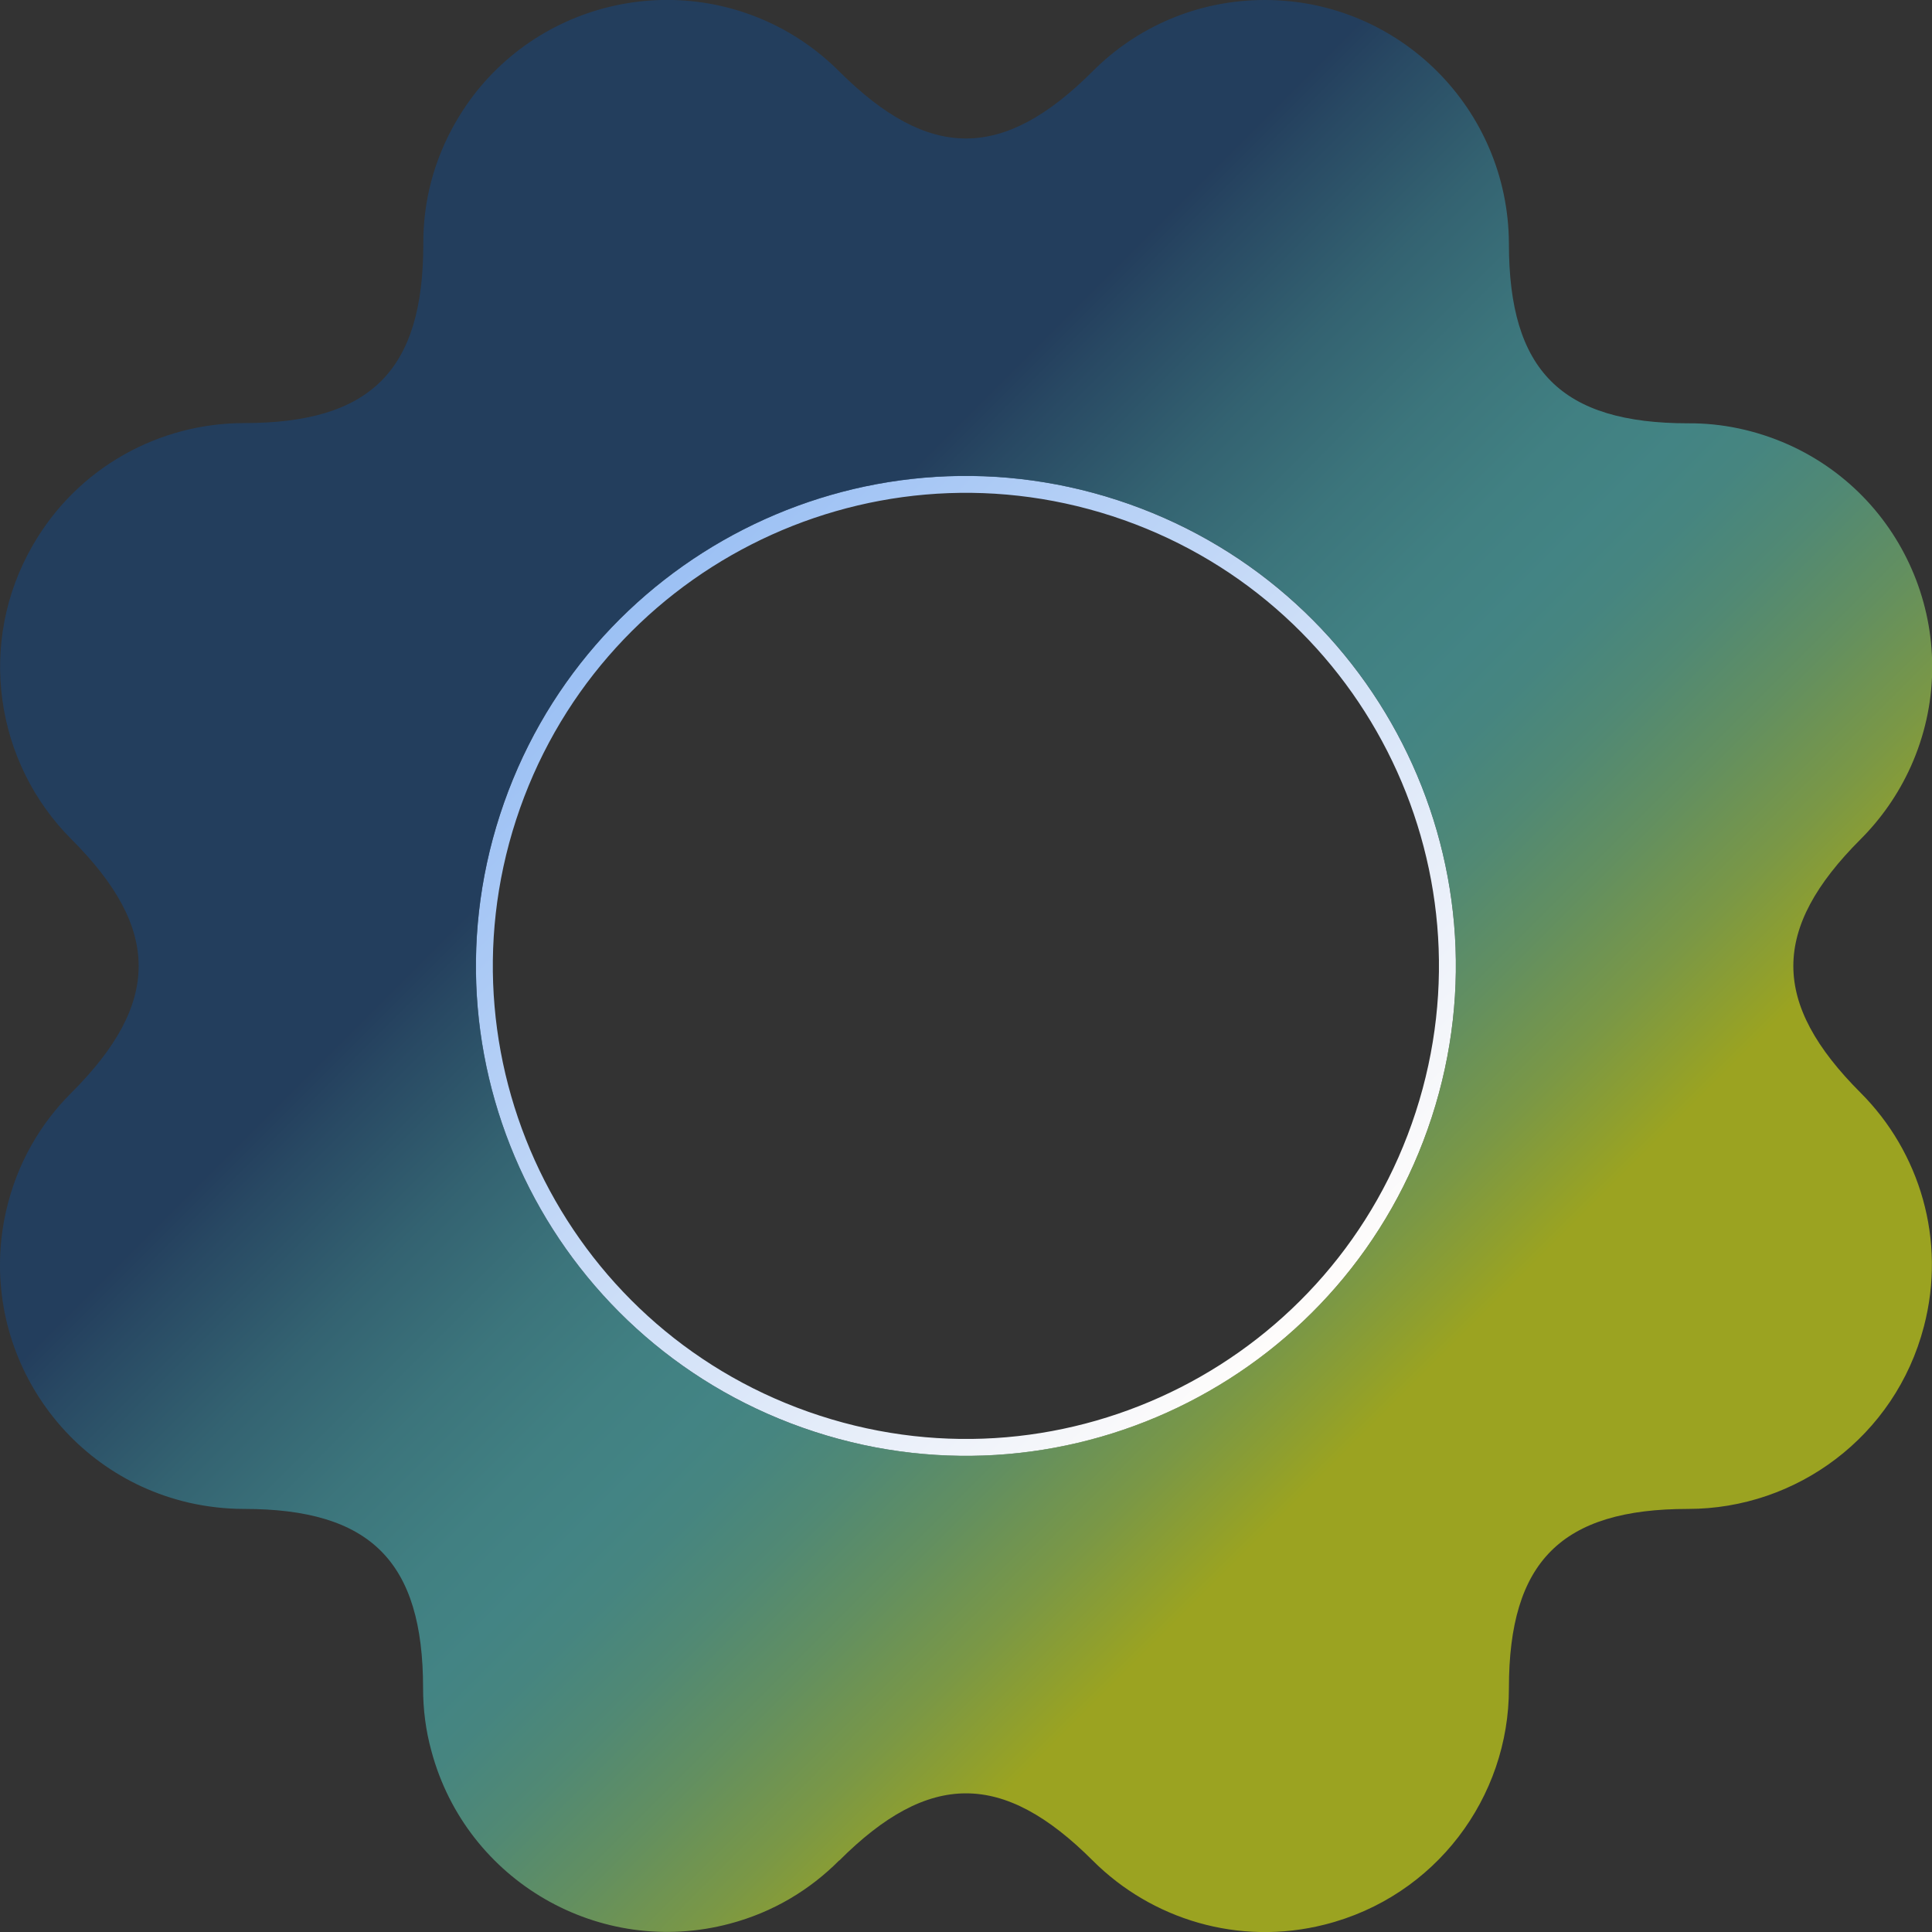
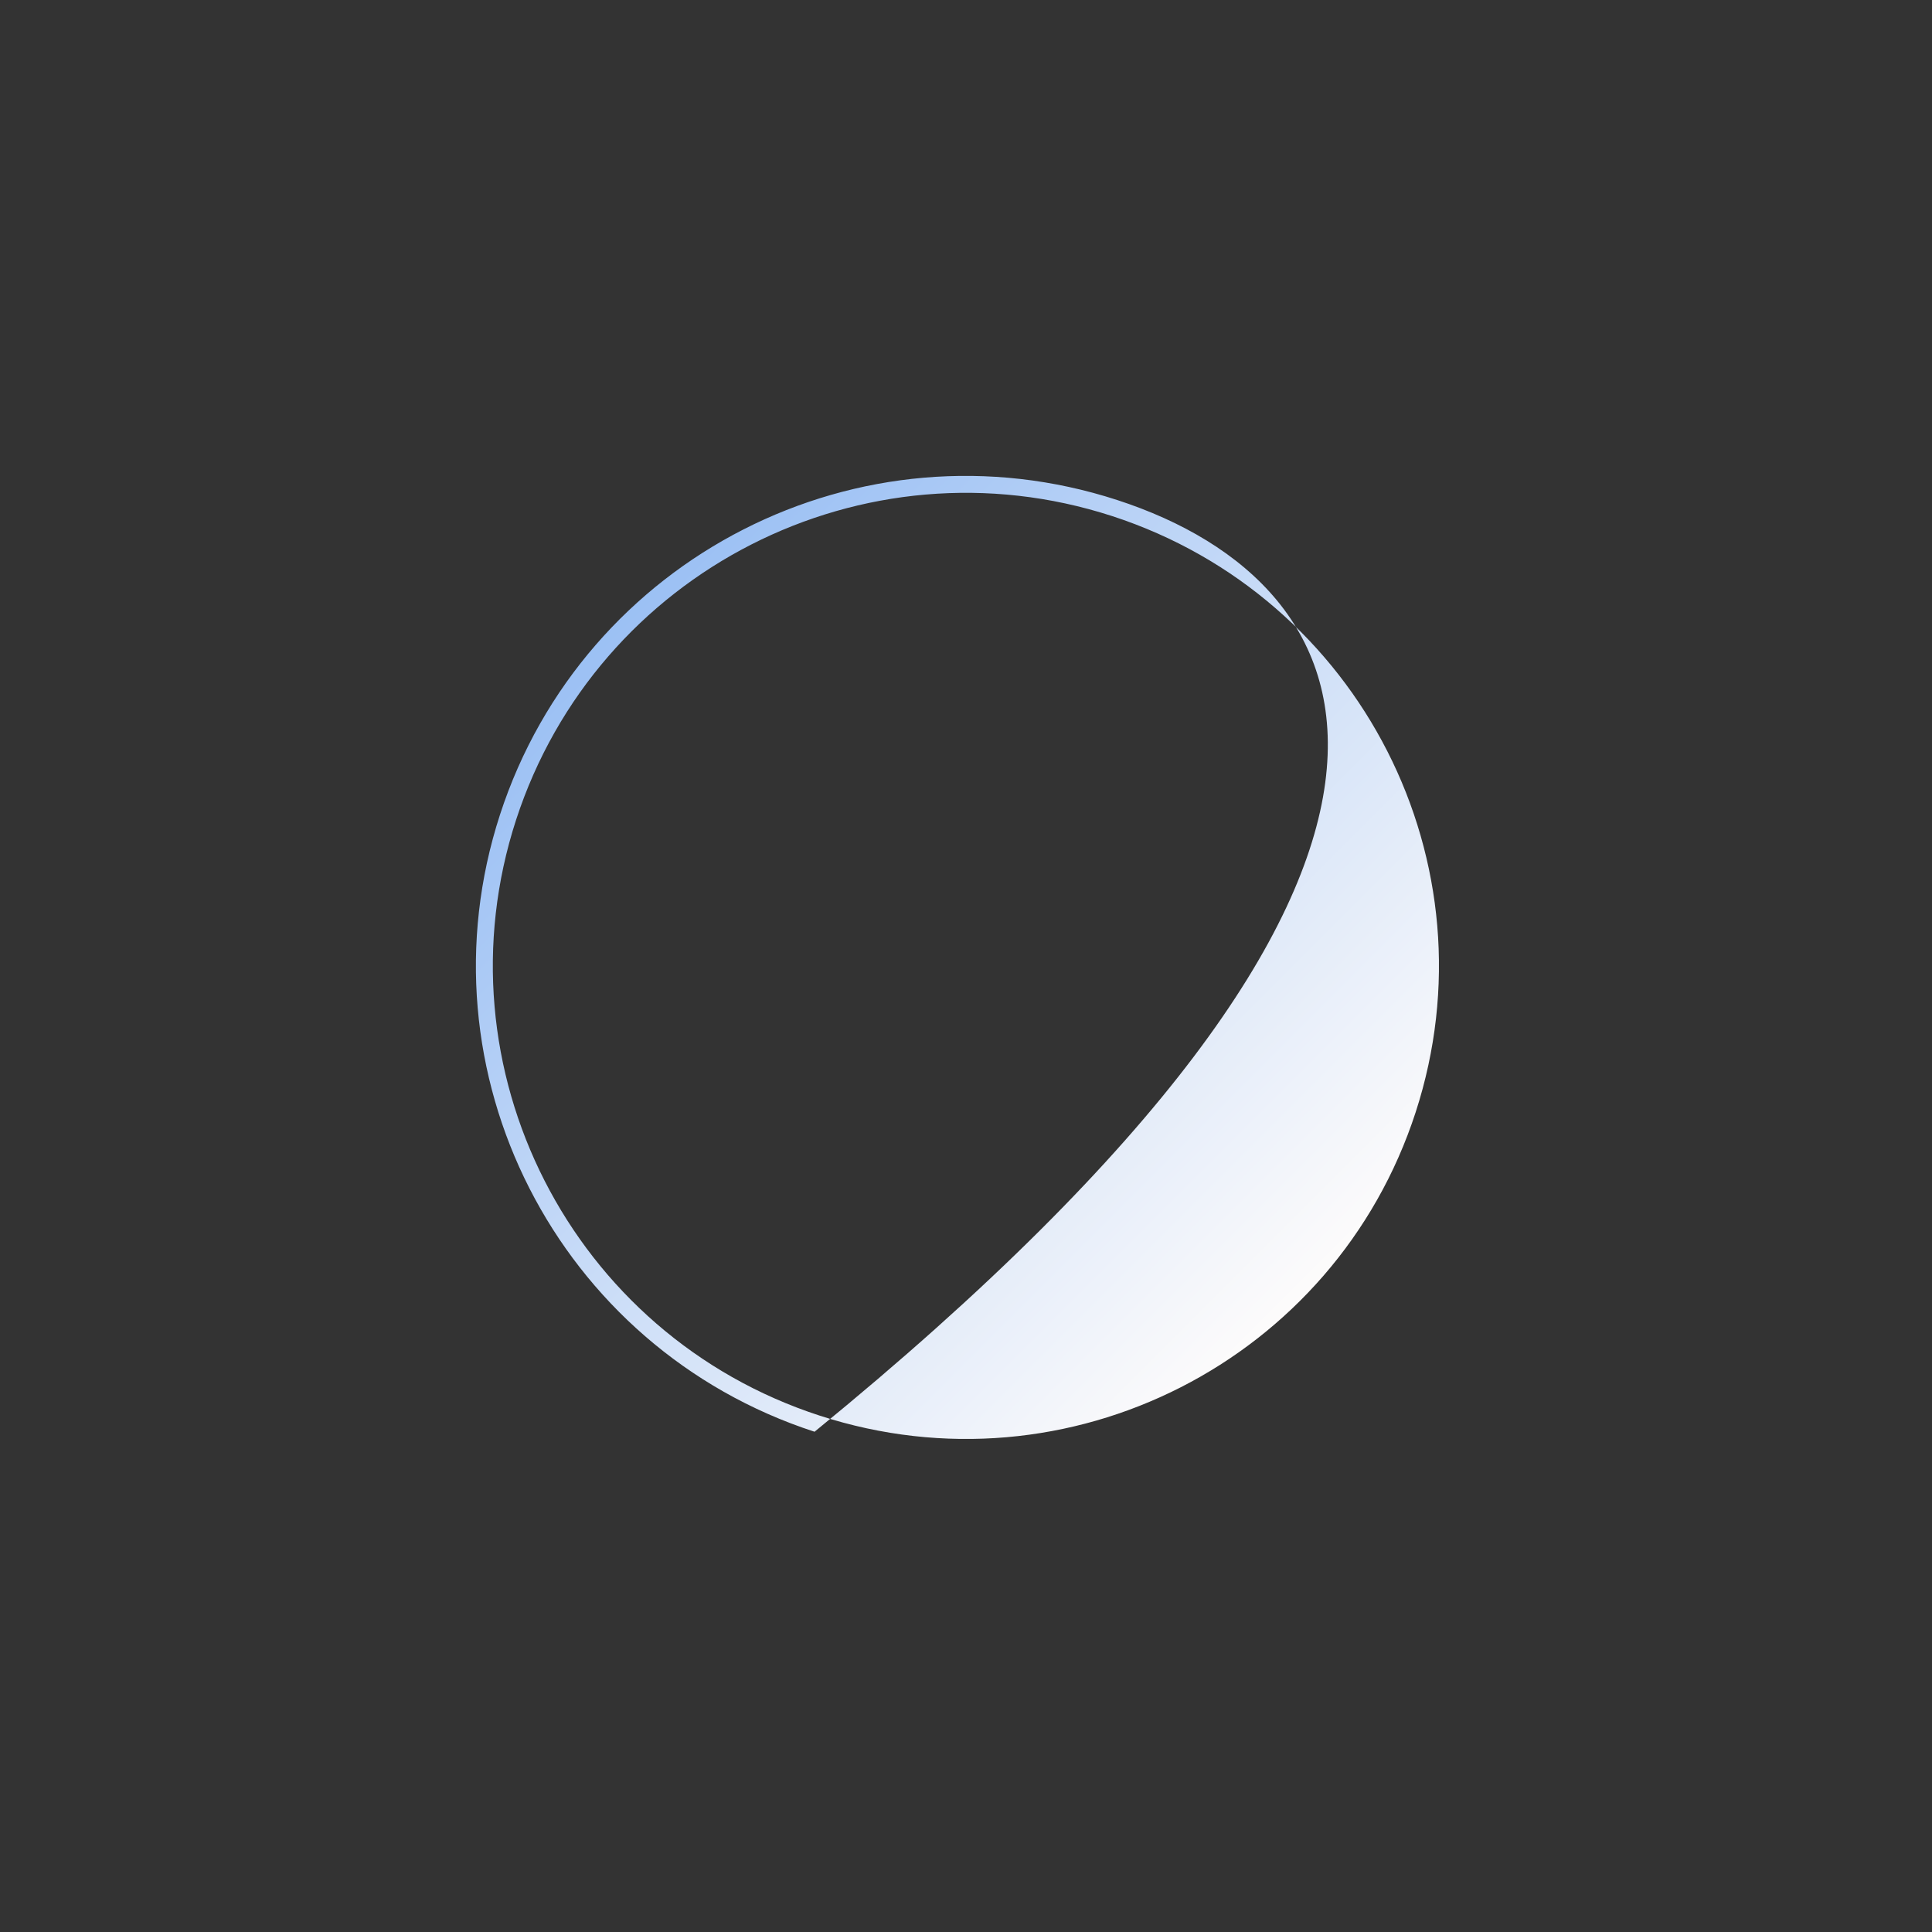
<svg xmlns="http://www.w3.org/2000/svg" version="1.1" x="0px" y="0px" viewBox="0 0 831.1 831.1" style="enable-background:new 0 0 831.1 831.1;" xml:space="preserve">
  <rect x="0" y="0" width="831.1" height="831.1" fill="#333333" stroke="none" />
  <style type="text/css">
	.st0{fill:url(#SVGID_1_);}
	.st1{fill:url(#SVGID_00000119825791009088715690000002020934425100706714_);}
	.st2{fill:url(#SVGID_00000056388975503596449560000015718711993796485522_);}
	.st3{fill:url(#SVGID_00000131368509762458086530000005794352665740055225_);}
	.st4{fill:url(#SVGID_00000041999530804004157050000016827601192030122160_);}
	.st5{fill:url(#SVGID_00000142862624527962217990000013246475622584989593_);}
	.st6{fill:url(#SVGID_00000132810747048690048800000014284124711941142662_);}
	.st7{fill:url(#SVGID_00000179640399654159359850000017634902697879493562_);}
	.st8{fill:url(#SVGID_00000092444778589141168650000003409308712991498668_);}
	.st9{fill:url(#SVGID_00000069362531682082256490000011903914181595862423_);}
	.st10{fill:url(#SVGID_00000170256700023333355120000006183723649024605357_);}
	.st11{fill:url(#SVGID_00000059311586298125747700000003655136827536856207_);}
	.st12{fill:url(#SVGID_00000159429361300579052270000004980619575608922277_);}
	.st13{fill:url(#SVGID_00000103949580802910827940000007017266253172053692_);}
	.st14{fill:url(#SVGID_00000113355248216995507760000012259763842581578892_);}
	.st15{fill:url(#SVGID_00000065059107903465836560000010686416503659810695_);}
	.st16{opacity:0.7;fill:url(#SVGID_00000022551044646272412940000007675551061252138678_);}
	.st17{fill:url(#SVGID_00000108307103937154506740000006743771978157534100_);}
	.st18{fill:url(#SVGID_00000079470886542810525920000015998177040348488853_);}
	.st19{fill:url(#SVGID_00000145776903327811434990000003478056800013543057_);}
	.st20{fill:#1D436F;}
	.st21{fill:url(#SVGID_00000018931646140722815650000008291142786097706369_);}
	.st22{fill:url(#SVGID_00000130617953744635115980000010978155231912184195_);}
	.st23{fill:url(#SVGID_00000120559997294127289970000003326475258580097955_);}
	.st24{fill:url(#SVGID_00000176018241567335359400000018316817374603890848_);}
	.st25{fill:#112845;}
	.st26{fill:url(#SVGID_00000112621504735669842000000003379768711362758824_);}
	.st27{fill:url(#SVGID_00000113323319327396995840000004110103755498336656_);}
	.st28{fill:url(#SVGID_00000015333998573819195870000001724891724499959963_);}
	.st29{fill:url(#SVGID_00000055692398290731116330000009083004063914815888_);}
	.st30{fill:url(#SVGID_00000168082115031465616780000008259962029066092697_);}
	.st31{fill:url(#SVGID_00000017479700801138129430000007772733642513147567_);}
	.st32{fill:url(#SVGID_00000054966221076052979820000002698223043400794795_);}
	.st33{fill:url(#SVGID_00000075129392285138656330000017578646580245501596_);}
	.st34{fill:#2D6B6A;}
	.st35{fill:url(#SVGID_00000139990508226043599340000005069003548645621661_);}
	.st36{fill:url(#SVGID_00000039823772952207481190000002669899005179043970_);}
	.st37{fill:url(#SVGID_00000091010109405011978650000002988745545405243555_);}
	.st38{fill:url(#SVGID_00000008143710376199239650000011435033140151503536_);}
	.st39{fill:#A9AD0C;}
	.st40{fill:url(#SVGID_00000036231974253329503660000014019562652605449659_);}
	.st41{fill:url(#SVGID_00000039819996470510359140000004315239045697978549_);}
	.st42{fill:url(#SVGID_00000061446320106034582720000015652489941447910036_);}
	.st43{fill:url(#SVGID_00000029740765538783371540000008218680143781821116_);}
	.st44{fill:#C8D419;}
	.st45{fill:url(#SVGID_00000178197634294992285080000018074555246736988085_);}
	.st46{fill:url(#SVGID_00000131356266884419784790000009952043693406501809_);}
	.st47{fill:url(#SVGID_00000144314172204818916130000013744451477450962089_);}
	.st48{fill:url(#SVGID_00000093882392431912352910000018273609954885425813_);}
	.st49{fill:#4AA7A7;}
	.st50{fill:url(#SVGID_00000178889322061916316230000014560264667389595298_);}
	.st51{fill:url(#SVGID_00000050624774541382189710000015959021695534936962_);}
	.st52{fill:url(#SVGID_00000150808603291766663180000002767726449706024354_);}
	.st53{fill:url(#SVGID_00000039098249555156689260000013010087237969302169_);}
	.st54{fill:url(#SVGID_00000097475281235592375310000016065783006783301816_);}
	.st55{fill:url(#SVGID_00000082351169927156951840000008562107031037071802_);}
	.st56{fill:url(#SVGID_00000019675451080029658860000016652250479763338929_);}
	.st57{fill:url(#SVGID_00000170969106815075642570000015875726648003604909_);}
	.st58{opacity:0.7;fill:url(#SVGID_00000119806697337547989940000012456263181390934681_);}
	.st59{enable-background:new    ;}
</style>
  <g id="Shadows">
</g>
  <g id="Element">
    <linearGradient id="SVGID_1_" gradientUnits="userSpaceOnUse" x1="562.712" y1="562.719" x2="264.674" y2="264.682">
      <stop offset="0" style="stop-color:#FEFCFB" />
      <stop offset="1" style="stop-color:#9BC0F4" />
    </linearGradient>
-     <path class="st0" d="M480.6,215.1c-110.7-36-229.5,24.6-265.5,135.3c-36,110.7,24.6,229.5,135.3,265.5   c110.7,36,229.5-24.6,265.5-135.3C651.9,370,591.3,251.1,480.6,215.1z M609,478.4C574.3,585.3,459.5,643.7,352.7,609   C245.8,574.3,187.3,459.5,222,352.7C256.8,245.8,371.5,187.3,478.4,222C585.3,256.8,643.7,371.5,609,478.4z" />
+     <path class="st0" d="M480.6,215.1c-110.7-36-229.5,24.6-265.5,135.3c-36,110.7,24.6,229.5,135.3,265.5   C651.9,370,591.3,251.1,480.6,215.1z M609,478.4C574.3,585.3,459.5,643.7,352.7,609   C245.8,574.3,187.3,459.5,222,352.7C256.8,245.8,371.5,187.3,478.4,222C585.3,256.8,643.7,371.5,609,478.4z" />
    <linearGradient id="SVGID_00000177471558547442785220000007753575469746199201_" gradientUnits="userSpaceOnUse" x1="169.434" y1="169.421" x2="698.905" y2="698.892">
      <stop offset="1.014400e-03" style="stop-color:#1D436F" />
      <stop offset="0.241" style="stop-color:#1D436F" />
      <stop offset="0.27" style="stop-color:#245278" />
      <stop offset="0.349" style="stop-color:#34778C" />
      <stop offset="0.422" style="stop-color:#40919B" />
      <stop offset="0.488" style="stop-color:#47A1A4" />
      <stop offset="0.539" style="stop-color:#4AA7A7" />
      <stop offset="0.577" style="stop-color:#4FA9A1" />
      <stop offset="0.627" style="stop-color:#5EAE90" />
      <stop offset="0.684" style="stop-color:#77B774" />
      <stop offset="0.747" style="stop-color:#99C34E" />
      <stop offset="0.813" style="stop-color:#C5D31C" />
      <stop offset="0.817" style="stop-color:#C8D419" />
      <stop offset="1" style="stop-color:#C8D419" />
    </linearGradient>
-     <path style="opacity:0.7;fill:url(#SVGID_00000177471558547442785220000007753575469746199201_);" d="M800.4,470.1   c-38.6-38.6-38.6-70.5,0-109.1h0c8.8-8.8,16.2-19.3,21.6-31.3c23.7-52.8,0-114.9-52.8-138.5c-14-6.2-28.6-9.2-42.9-9.1l0,0   c-54.6,0-77.2-22.6-77.2-77.2l0,0C648.9,46.9,602,0,544.1,0c-29,0-55.2,11.7-74.1,30.7c-38.5,38.5-70.4,38.5-109,0v0   c-6.3-6.3-13.6-12-21.7-16.7C289.1-14.9,225,2.3,196.1,52.4c-9.6,16.6-14.1,34.6-14,52.5l0,0c0,54.5-22.6,77.1-77.1,77.1l0,0   c-36.2,0-71.4,18.8-90.8,52.4C-10.2,276.5-2,328.3,30.7,361h0c38.6,38.6,38.6,70.5,0,109.1h0c-13.5,13.4-23.4,30.6-28,50.5   C-10.3,577,24.8,633.3,81.2,646.4c7.9,1.8,15.9,2.7,23.7,2.7l0,0c54.5,0,77.1,22.6,77.1,77.1l0,0c0,9,1.1,18.1,3.6,27.1   c15,55.9,72.5,89.1,128.4,74.2c18.5-4.9,34.4-14.5,47-27.2v0.1c38.6-38.6,70.5-38.6,109.1,0v0c25.2,25.2,62.7,36.9,99.8,27.5   c47.6-12,79.3-54.7,79.2-101.7l0,0c0-54.5,22.6-77.1,77.1-77.1l0,0c46.6,0,89.1-31.2,101.4-78.4   C837.4,533.4,825.8,495.5,800.4,470.1L800.4,470.1z M615.9,480.6c-36,110.7-154.8,171.2-265.5,135.3   c-110.7-36-171.2-154.8-135.3-265.5c36-110.7,154.8-171.2,265.5-135.3S651.9,370,615.9,480.6z" />
  </g>
  <g id="Icons">
</g>
  <g id="Text">
</g>
</svg>